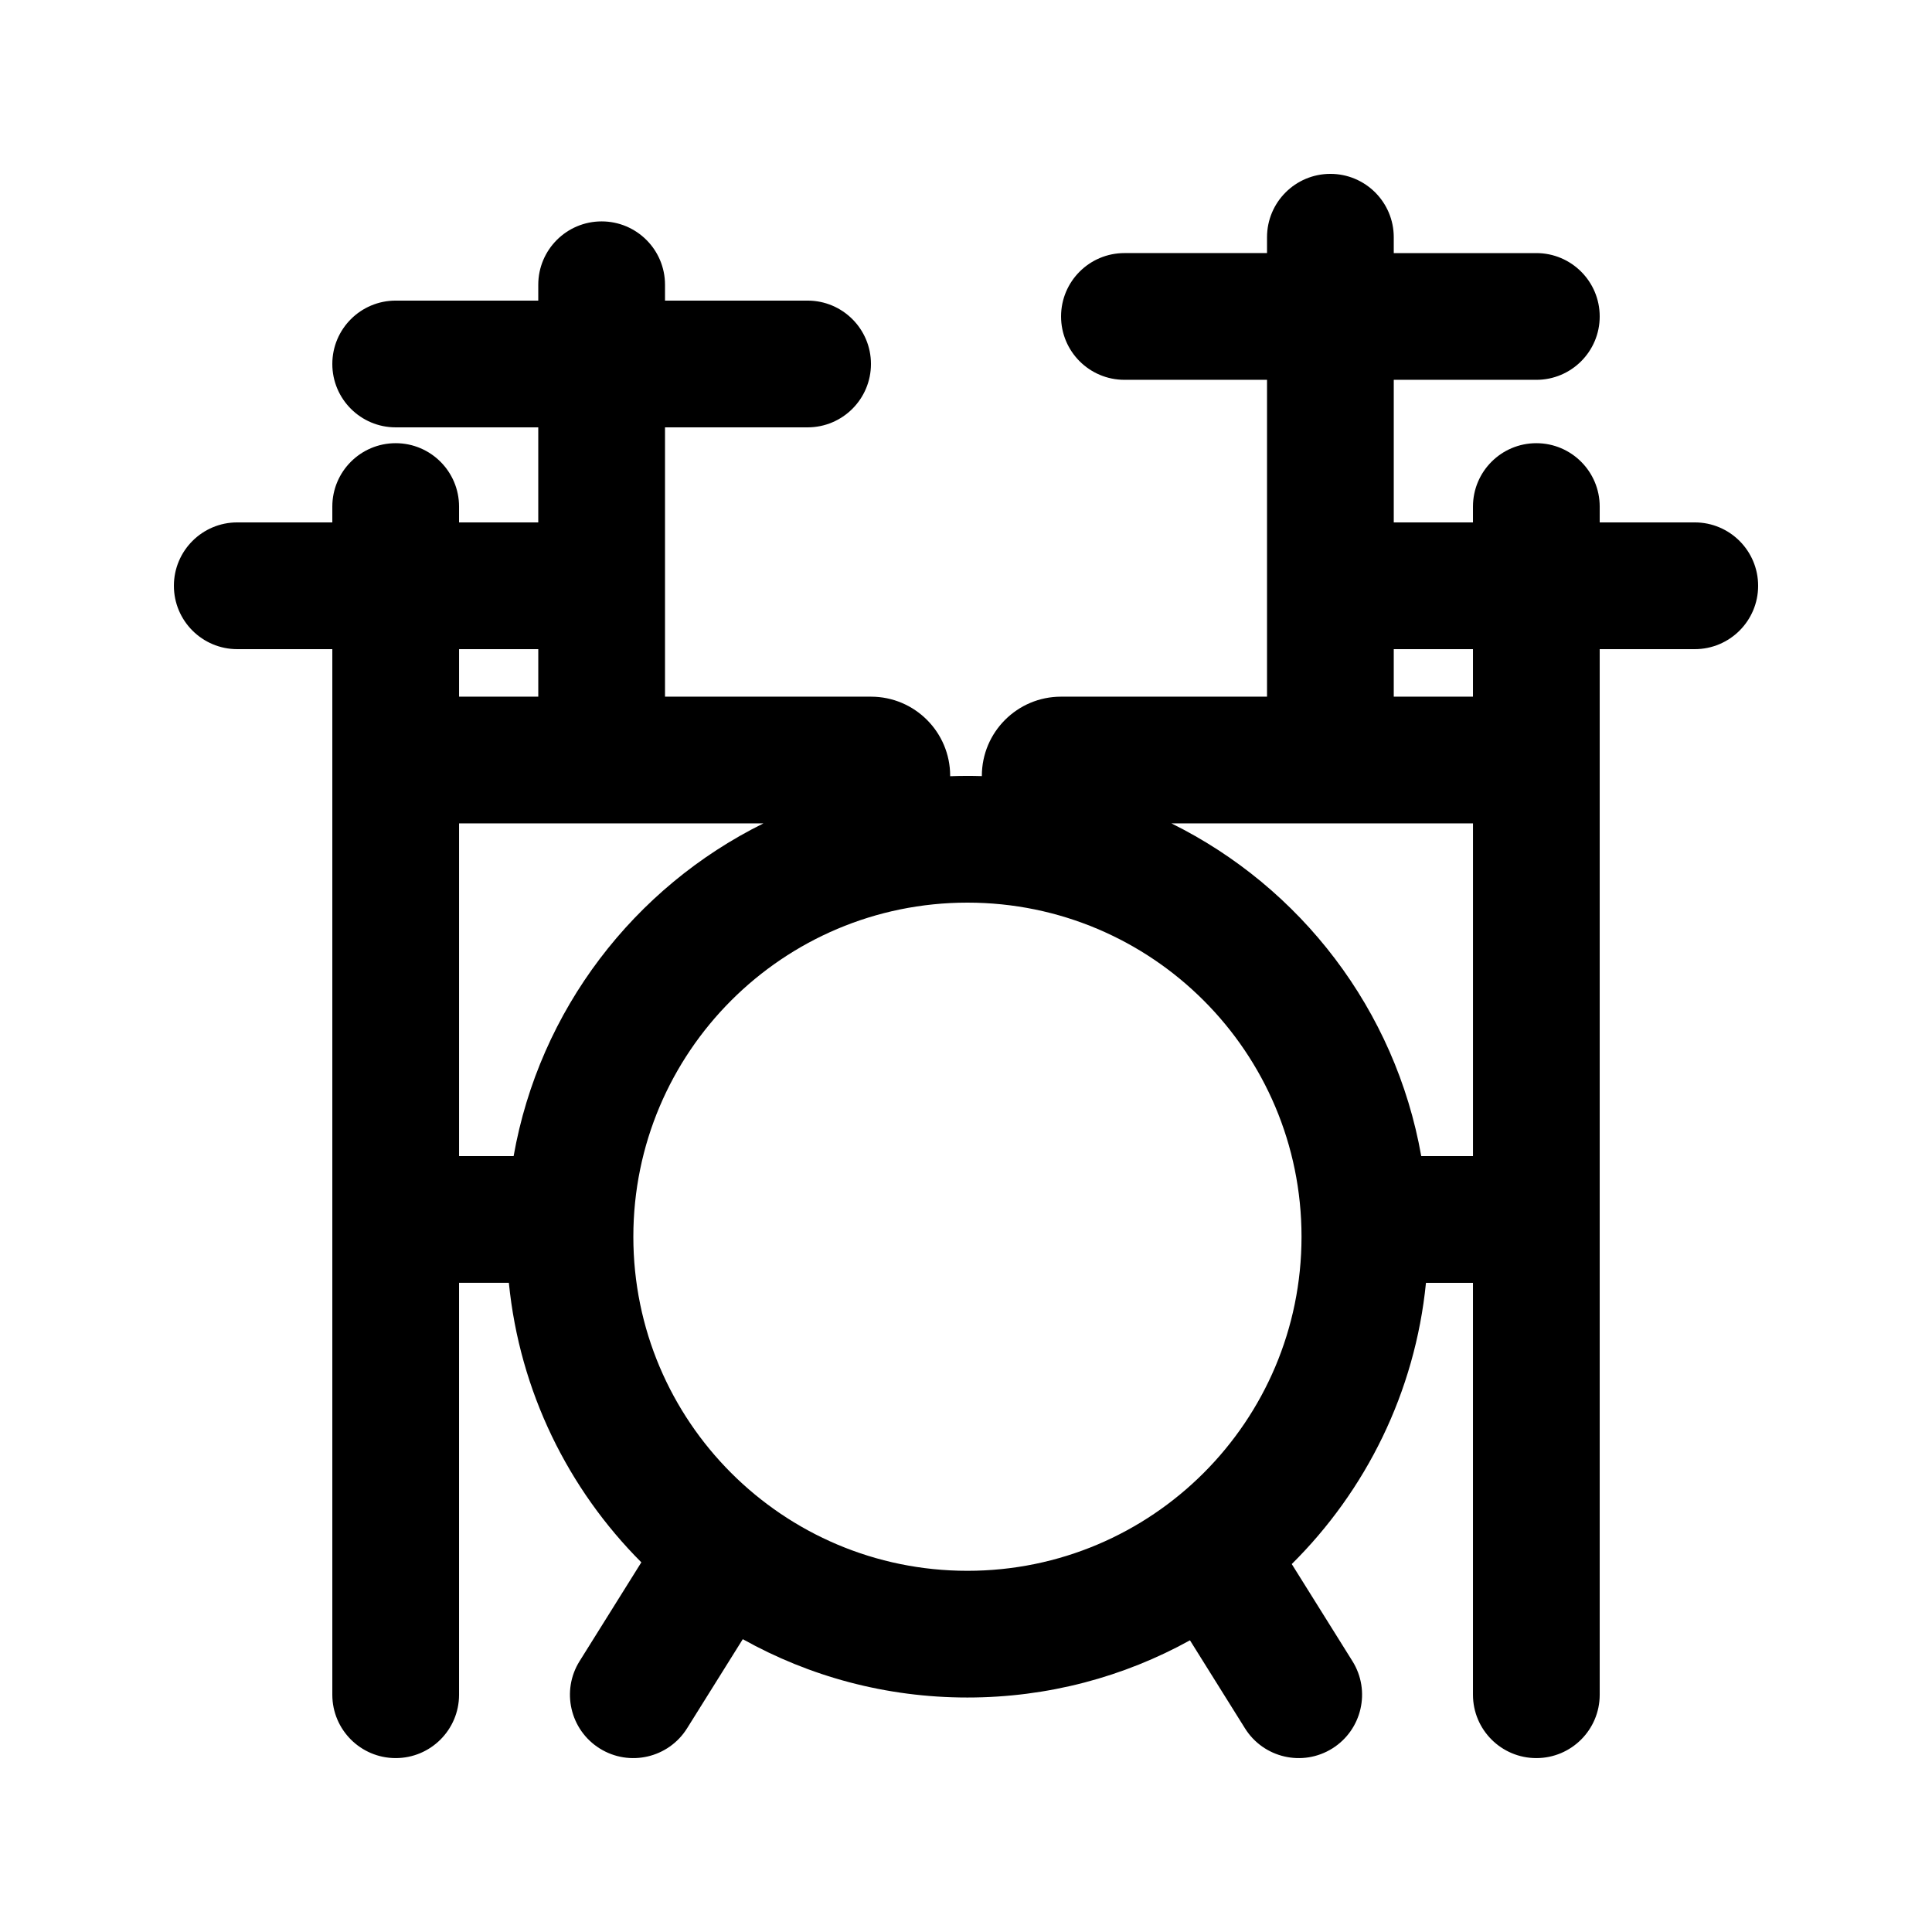
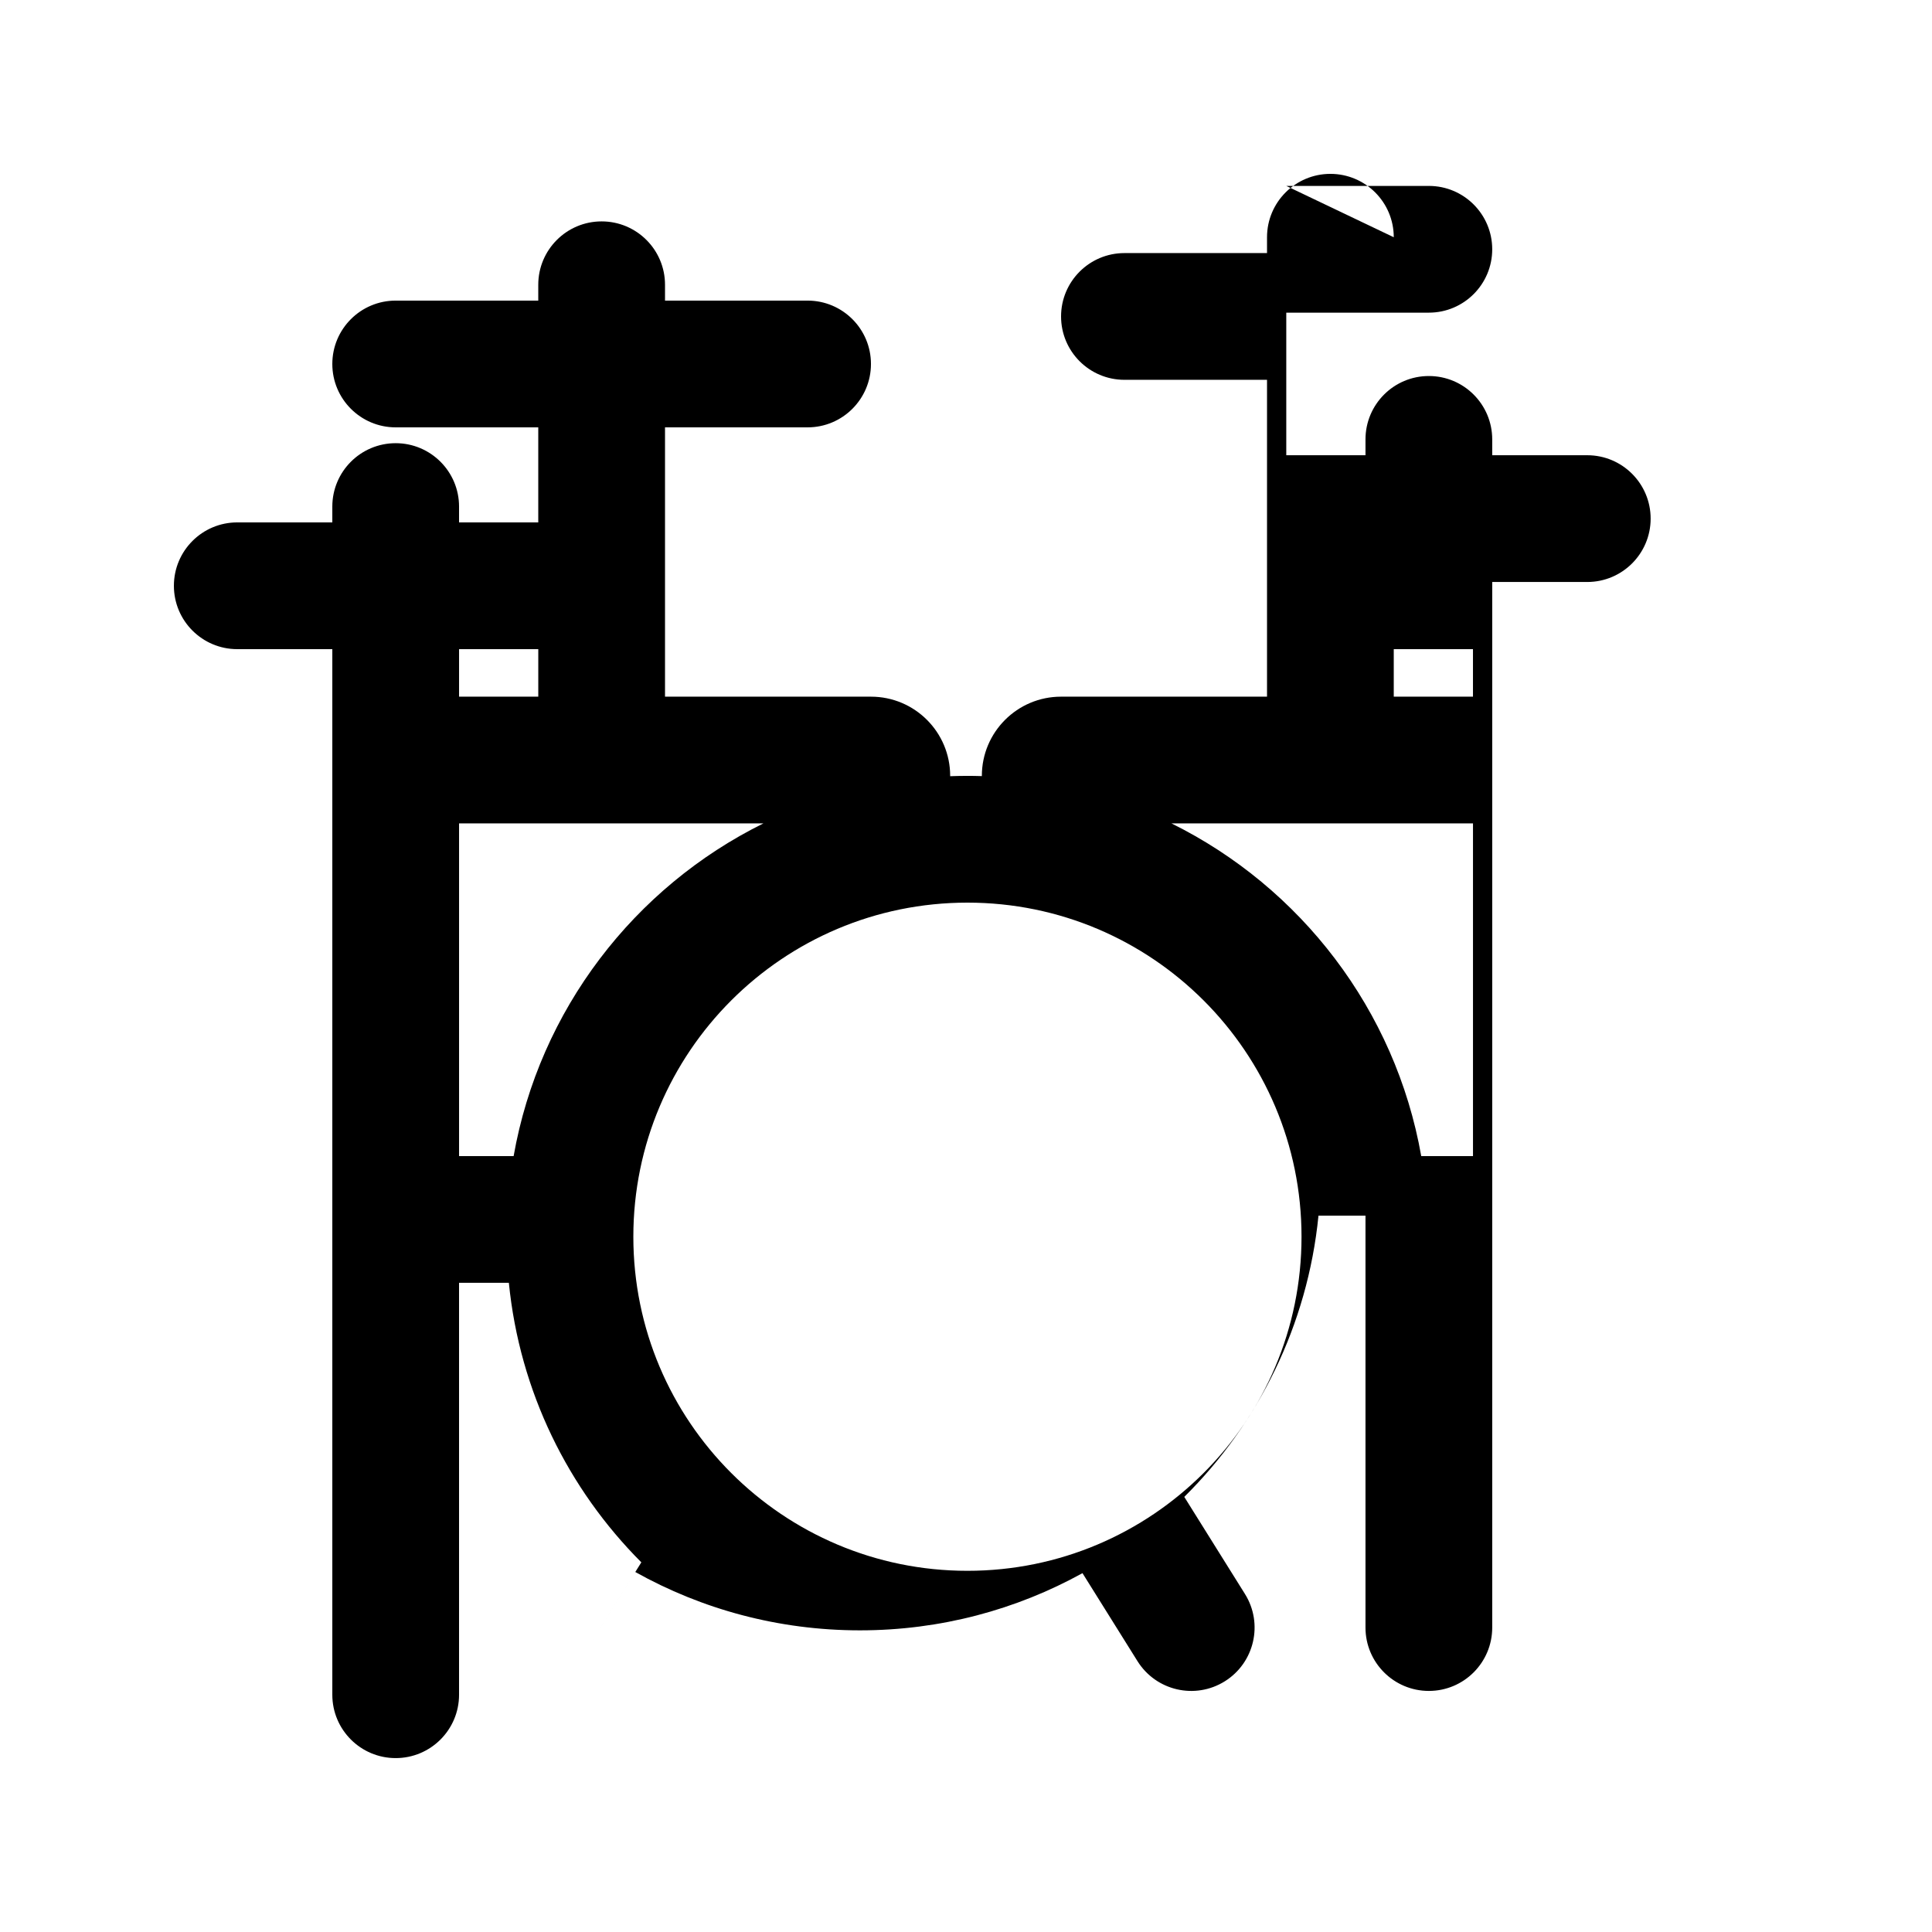
<svg xmlns="http://www.w3.org/2000/svg" fill="#000000" width="800px" height="800px" version="1.1" viewBox="144 144 512 512">
-   <path d="m513.36 206.87c0-9.273-7.519-16.793-16.793-16.793s-16.793 7.519-16.793 16.793v4.199h-37.785c-9.277 0-16.797 7.519-16.797 16.793 0 9.273 7.519 16.793 16.797 16.793h37.785v83.969h-54.582c-11.594 0-20.992 9.398-20.992 20.992v0.059c-2.789-0.086-5.609-0.078-8.395 0.027v-0.086c0-11.594-9.398-20.992-20.992-20.992h-54.578v-71.371h37.785c9.273 0 16.793-7.519 16.793-16.797 0-9.273-7.519-16.793-16.793-16.793h-37.785v-4.199c0-9.273-7.519-16.793-16.797-16.793-9.273 0-16.793 7.519-16.793 16.793v4.199h-37.785c-9.273 0-16.793 7.519-16.793 16.793 0 9.277 7.519 16.797 16.793 16.797h37.785v25.188h-20.992v-4.195c0-9.277-7.519-16.797-16.793-16.797-9.273 0-16.793 7.519-16.793 16.797v4.195h-25.191c-9.273 0-16.793 7.519-16.793 16.797 0 9.273 7.519 16.793 16.793 16.793h25.191v277.09c0 9.273 7.519 16.793 16.793 16.793 9.273 0 16.793-7.519 16.793-16.793v-109.16h13.199c2.863 28.816 15.746 54.684 35.109 74.074l-16.367 26.188c-4.914 7.863-2.523 18.223 5.34 23.141 7.867 4.914 18.227 2.523 23.145-5.34l14.766-23.625c17.613 9.848 37.914 15.461 59.527 15.461 21.391 0 41.496-5.496 58.98-15.16l14.578 23.324c4.914 7.863 15.273 10.254 23.141 5.34 7.863-4.918 10.254-15.277 5.34-23.141l-16.082-25.73c19.617-19.441 32.68-45.488 35.566-74.531h12.457v109.16c0 9.273 7.519 16.793 16.793 16.793 9.277 0 16.793-7.519 16.793-16.793v-277.09h25.191c9.273 0 16.793-7.519 16.793-16.793 0-9.277-7.519-16.797-16.793-16.797h-25.191v-4.195c0-9.277-7.516-16.797-16.793-16.797-9.273 0-16.793 7.519-16.793 16.797v4.195h-20.992v-37.785h37.785c9.277 0 16.793-7.519 16.793-16.793 0-9.273-7.516-16.793-16.793-16.793h-37.785zm0 109.16v12.594h20.992v-12.594zm-226.71 0h-20.992v12.594h20.992zm-20.992 134.35h14.457c6.844-38.781 31.984-71.246 66.188-88.168h-80.645zm268.7 0v-88.168h-79.902c34.203 16.922 59.344 49.387 66.188 88.168zm-133.98 109.9c48.898 0 88.539-39.637 88.539-88.535 0-48.898-39.641-88.539-88.539-88.539-48.895 0-88.535 39.641-88.535 88.539 0 48.898 39.641 88.535 88.535 88.535z" fill-rule="evenodd" />
+   <path d="m513.36 206.87c0-9.273-7.519-16.793-16.793-16.793s-16.793 7.519-16.793 16.793v4.199h-37.785c-9.277 0-16.797 7.519-16.797 16.793 0 9.273 7.519 16.793 16.797 16.793h37.785v83.969h-54.582c-11.594 0-20.992 9.398-20.992 20.992v0.059c-2.789-0.086-5.609-0.078-8.395 0.027v-0.086c0-11.594-9.398-20.992-20.992-20.992h-54.578v-71.371h37.785c9.273 0 16.793-7.519 16.793-16.797 0-9.273-7.519-16.793-16.793-16.793h-37.785v-4.199c0-9.273-7.519-16.793-16.797-16.793-9.273 0-16.793 7.519-16.793 16.793v4.199h-37.785c-9.273 0-16.793 7.519-16.793 16.793 0 9.277 7.519 16.797 16.793 16.797h37.785v25.188h-20.992v-4.195c0-9.277-7.519-16.797-16.793-16.797-9.273 0-16.793 7.519-16.793 16.797v4.195h-25.191c-9.273 0-16.793 7.519-16.793 16.797 0 9.273 7.519 16.793 16.793 16.793h25.191v277.09c0 9.273 7.519 16.793 16.793 16.793 9.273 0 16.793-7.519 16.793-16.793v-109.16h13.199c2.863 28.816 15.746 54.684 35.109 74.074l-16.367 26.188l14.766-23.625c17.613 9.848 37.914 15.461 59.527 15.461 21.391 0 41.496-5.496 58.98-15.16l14.578 23.324c4.914 7.863 15.273 10.254 23.141 5.34 7.863-4.918 10.254-15.277 5.34-23.141l-16.082-25.73c19.617-19.441 32.68-45.488 35.566-74.531h12.457v109.16c0 9.273 7.519 16.793 16.793 16.793 9.277 0 16.793-7.519 16.793-16.793v-277.09h25.191c9.273 0 16.793-7.519 16.793-16.793 0-9.277-7.519-16.797-16.793-16.797h-25.191v-4.195c0-9.277-7.516-16.797-16.793-16.797-9.273 0-16.793 7.519-16.793 16.797v4.195h-20.992v-37.785h37.785c9.277 0 16.793-7.519 16.793-16.793 0-9.273-7.516-16.793-16.793-16.793h-37.785zm0 109.16v12.594h20.992v-12.594zm-226.71 0h-20.992v12.594h20.992zm-20.992 134.35h14.457c6.844-38.781 31.984-71.246 66.188-88.168h-80.645zm268.7 0v-88.168h-79.902c34.203 16.922 59.344 49.387 66.188 88.168zm-133.98 109.9c48.898 0 88.539-39.637 88.539-88.535 0-48.898-39.641-88.539-88.539-88.539-48.895 0-88.535 39.641-88.535 88.539 0 48.898 39.641 88.535 88.535 88.535z" fill-rule="evenodd" />
</svg>